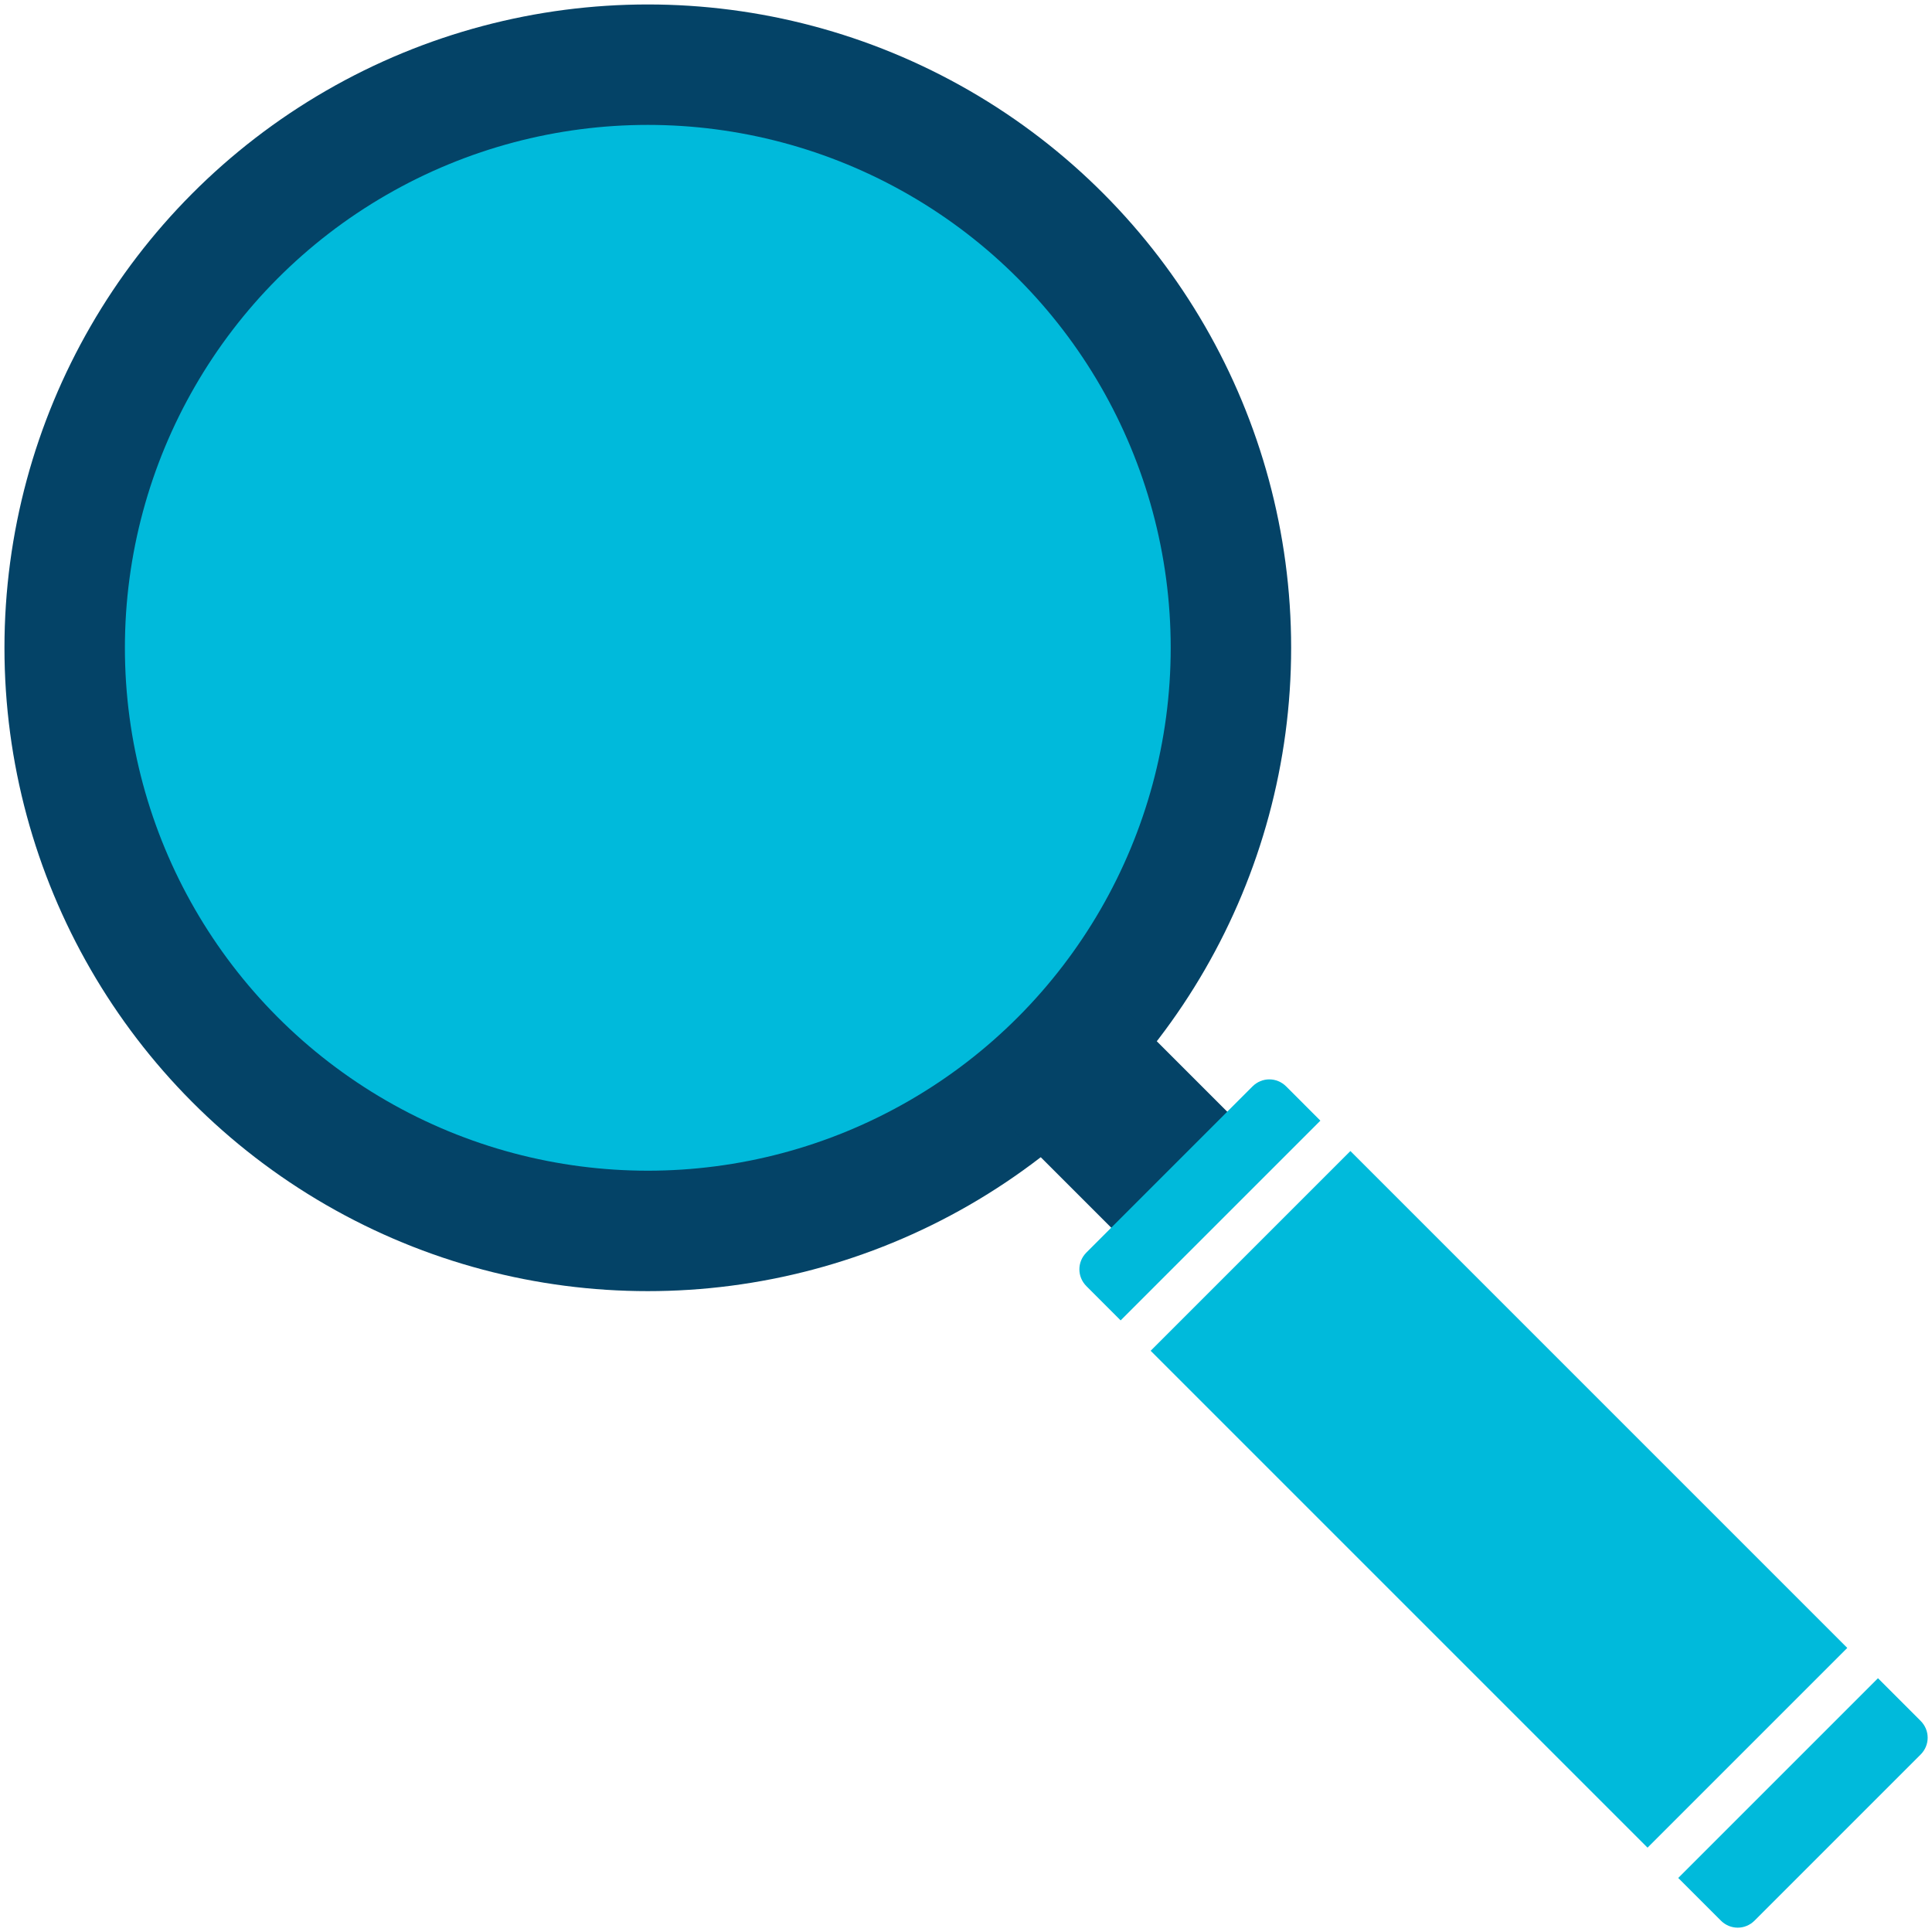
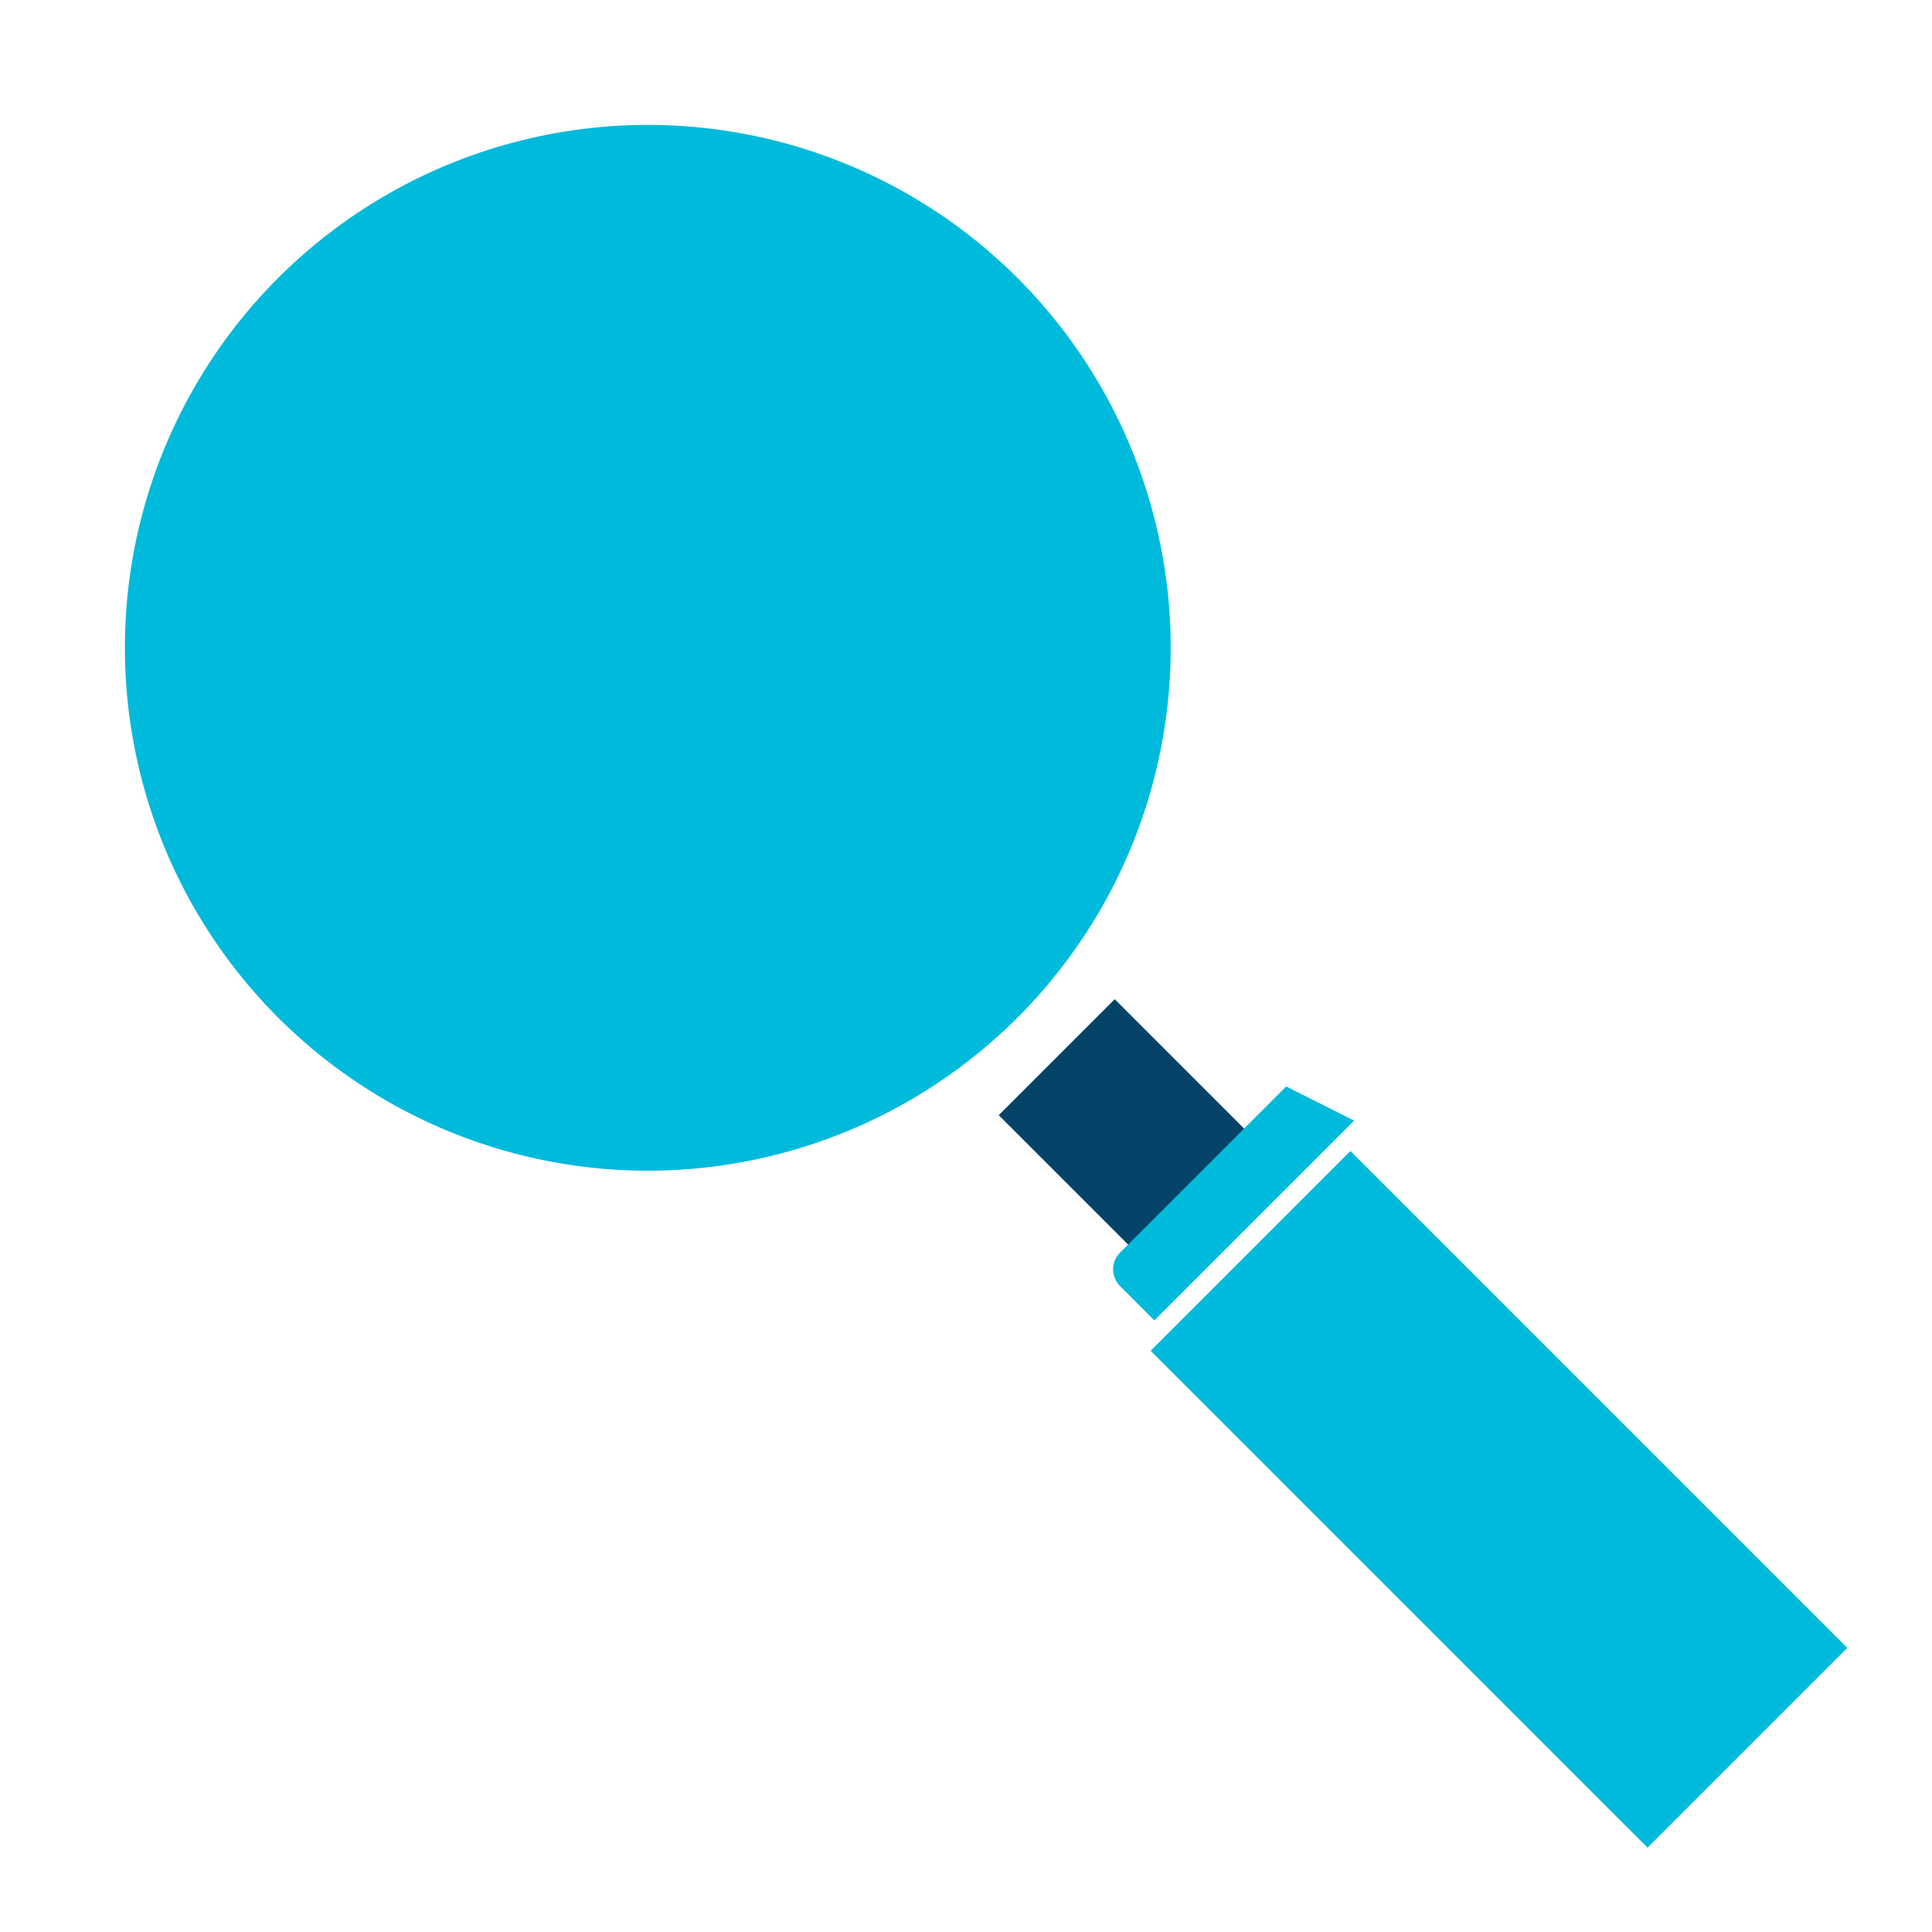
<svg xmlns="http://www.w3.org/2000/svg" version="1.1" id="Layer_1" x="0px" y="0px" viewBox="0 0 389.8 389.8" style="enable-background:new 0 0 389.8 389.8;" xml:space="preserve">
  <style type="text/css">
	.st0{fill:#044367;}
	.st1{fill:#00BADB;}
</style>
  <g>
    <g>
-       <circle class="st0" cx="130.7" cy="130.7" r="129.8" />
      <circle class="st1" cx="130.7" cy="130.7" r="105.5" />
    </g>
    <rect x="209.9" y="207.8" transform="matrix(0.707 -0.707 0.707 0.707 -93.812 226.483)" class="st0" width="33.1" height="37.4" />
-     <path class="st1" d="M378.9,338.6l-40.3,40.3l8.6,8.6c1.9,1.9,4.9,1.9,6.8,0l33.5-33.5c1.9-1.9,1.9-4.9,0-6.8L378.9,338.6z" />
    <rect x="274" y="231.6" transform="matrix(0.707 -0.707 0.707 0.707 -125.303 302.509)" class="st1" width="57" height="141.8" />
-     <path class="st1" d="M259.5,219.2c-1.9-1.9-4.9-1.9-6.8,0l-33.5,33.5c-1.9,1.9-1.9,4.9,0,6.8l6.9,6.9l40.3-40.3L259.5,219.2z" />
+     <path class="st1" d="M259.5,219.2l-33.5,33.5c-1.9,1.9-1.9,4.9,0,6.8l6.9,6.9l40.3-40.3L259.5,219.2z" />
  </g>
</svg>